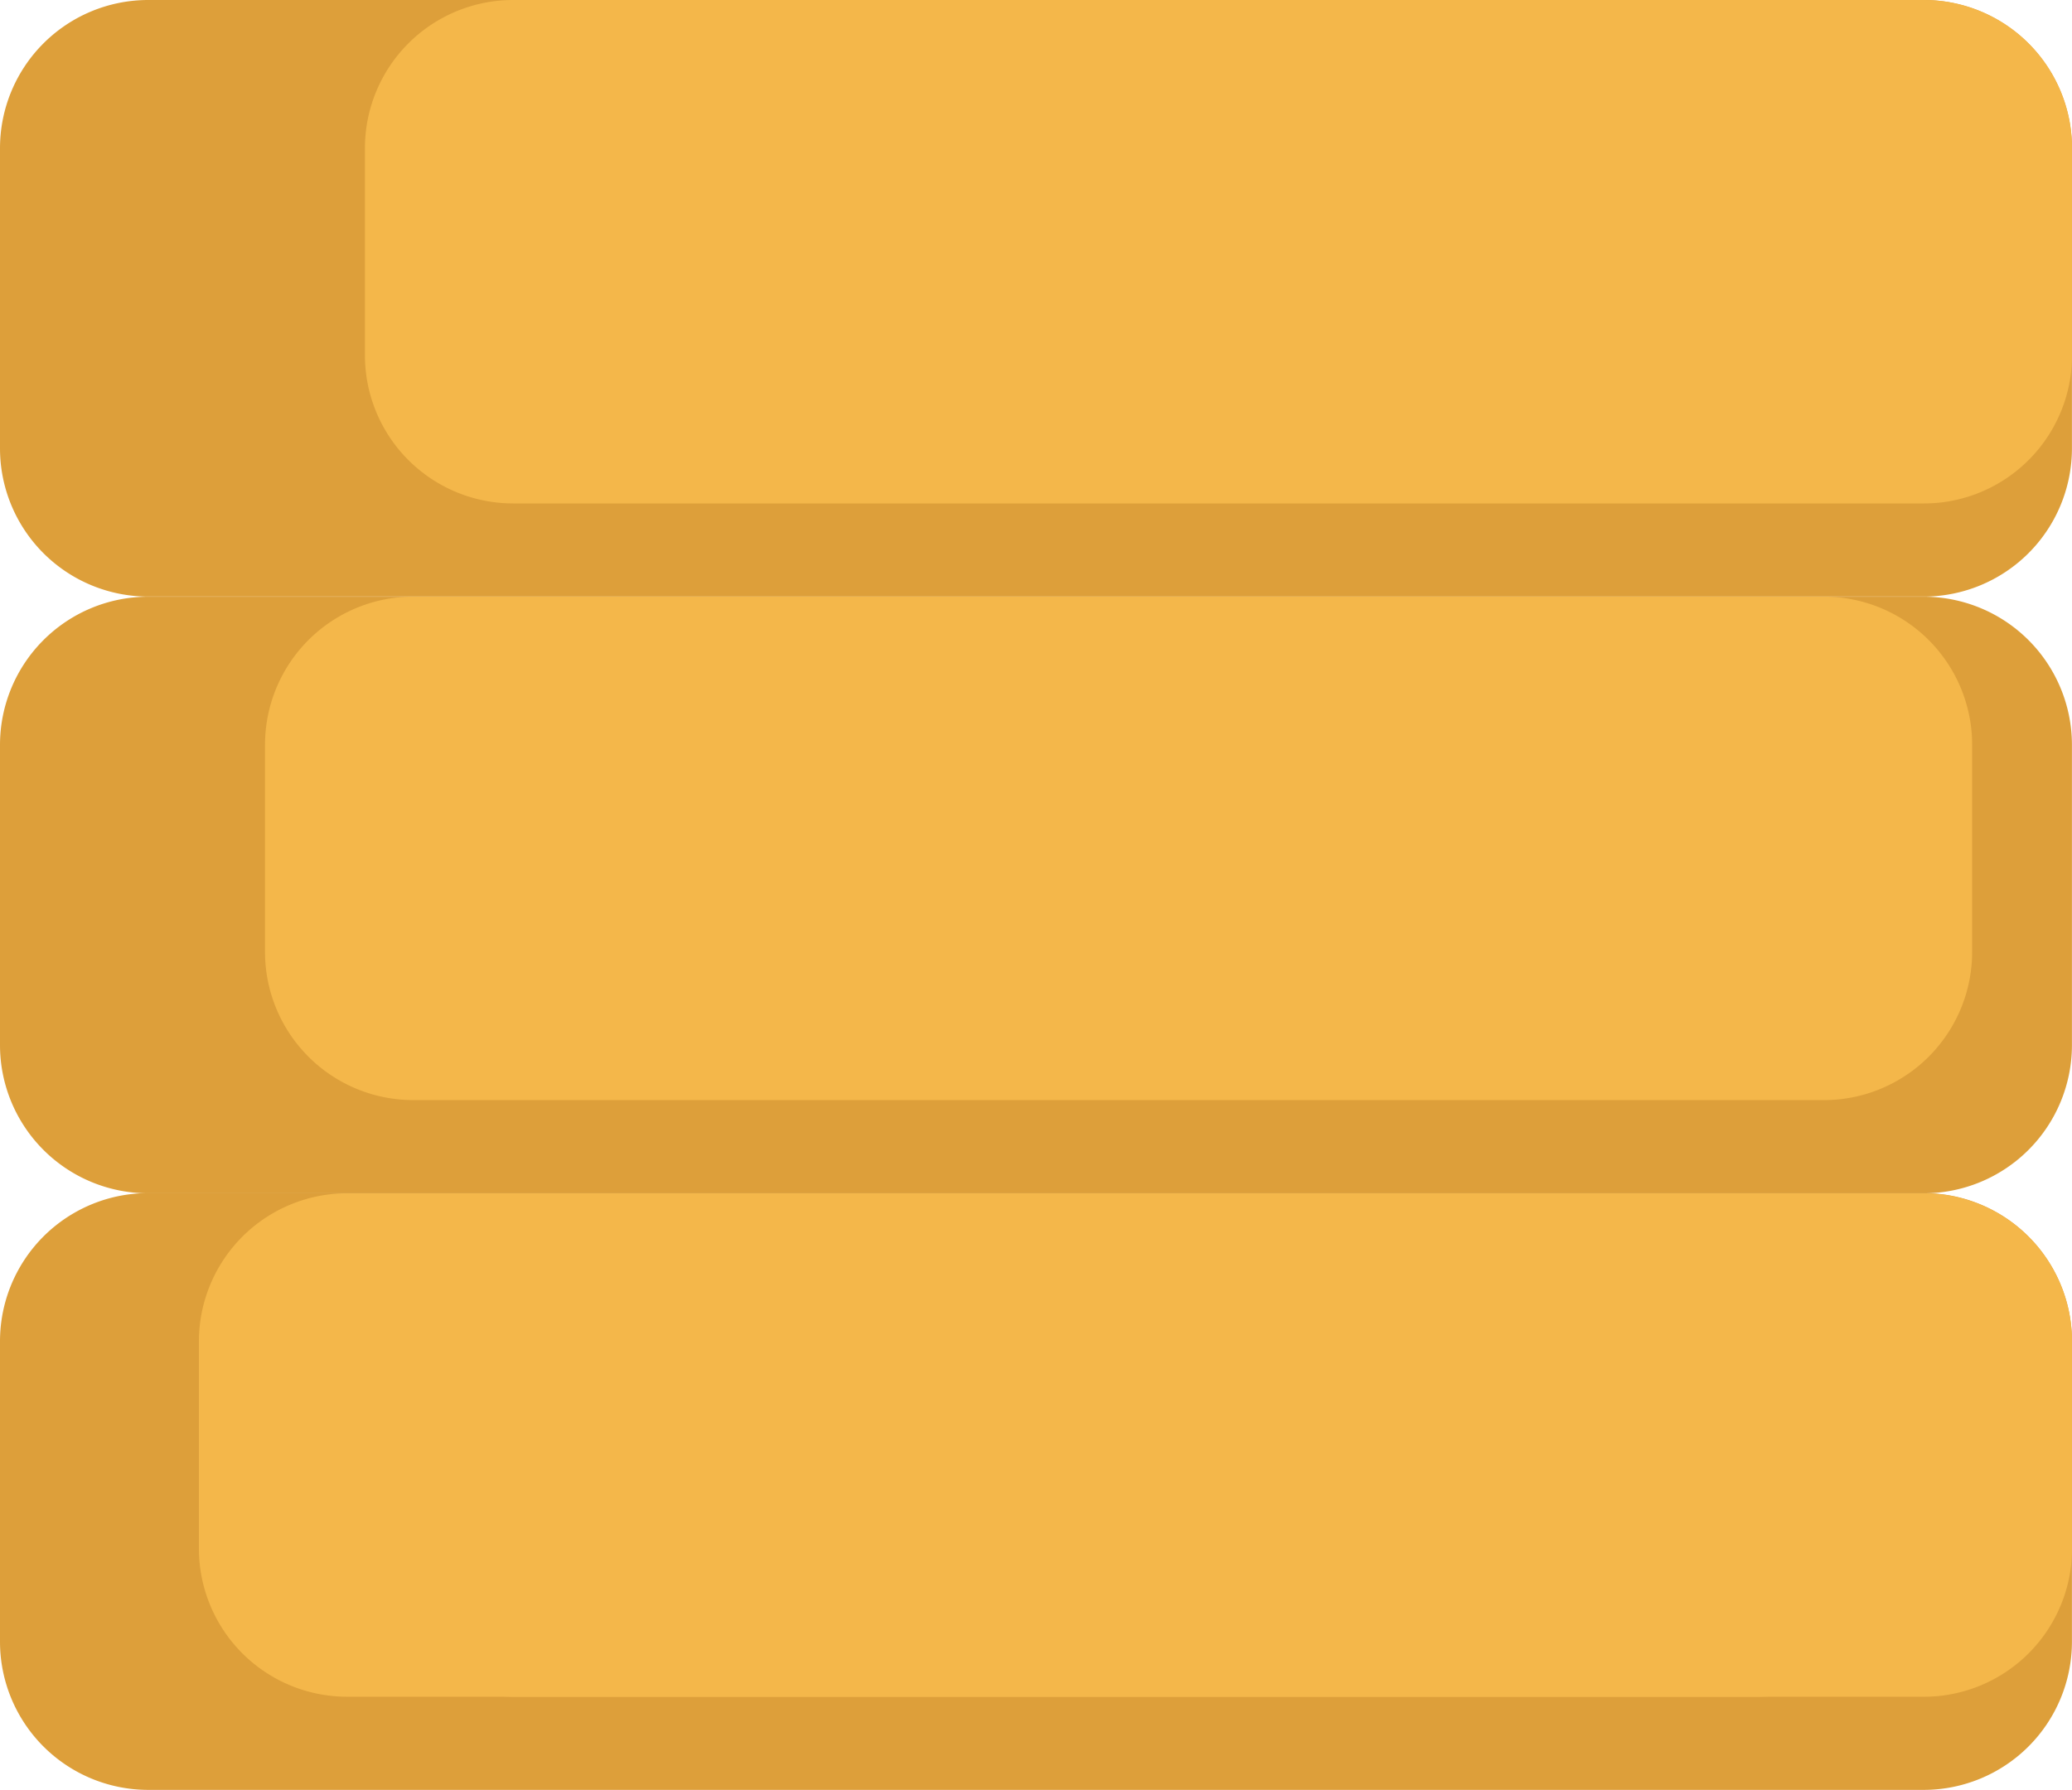
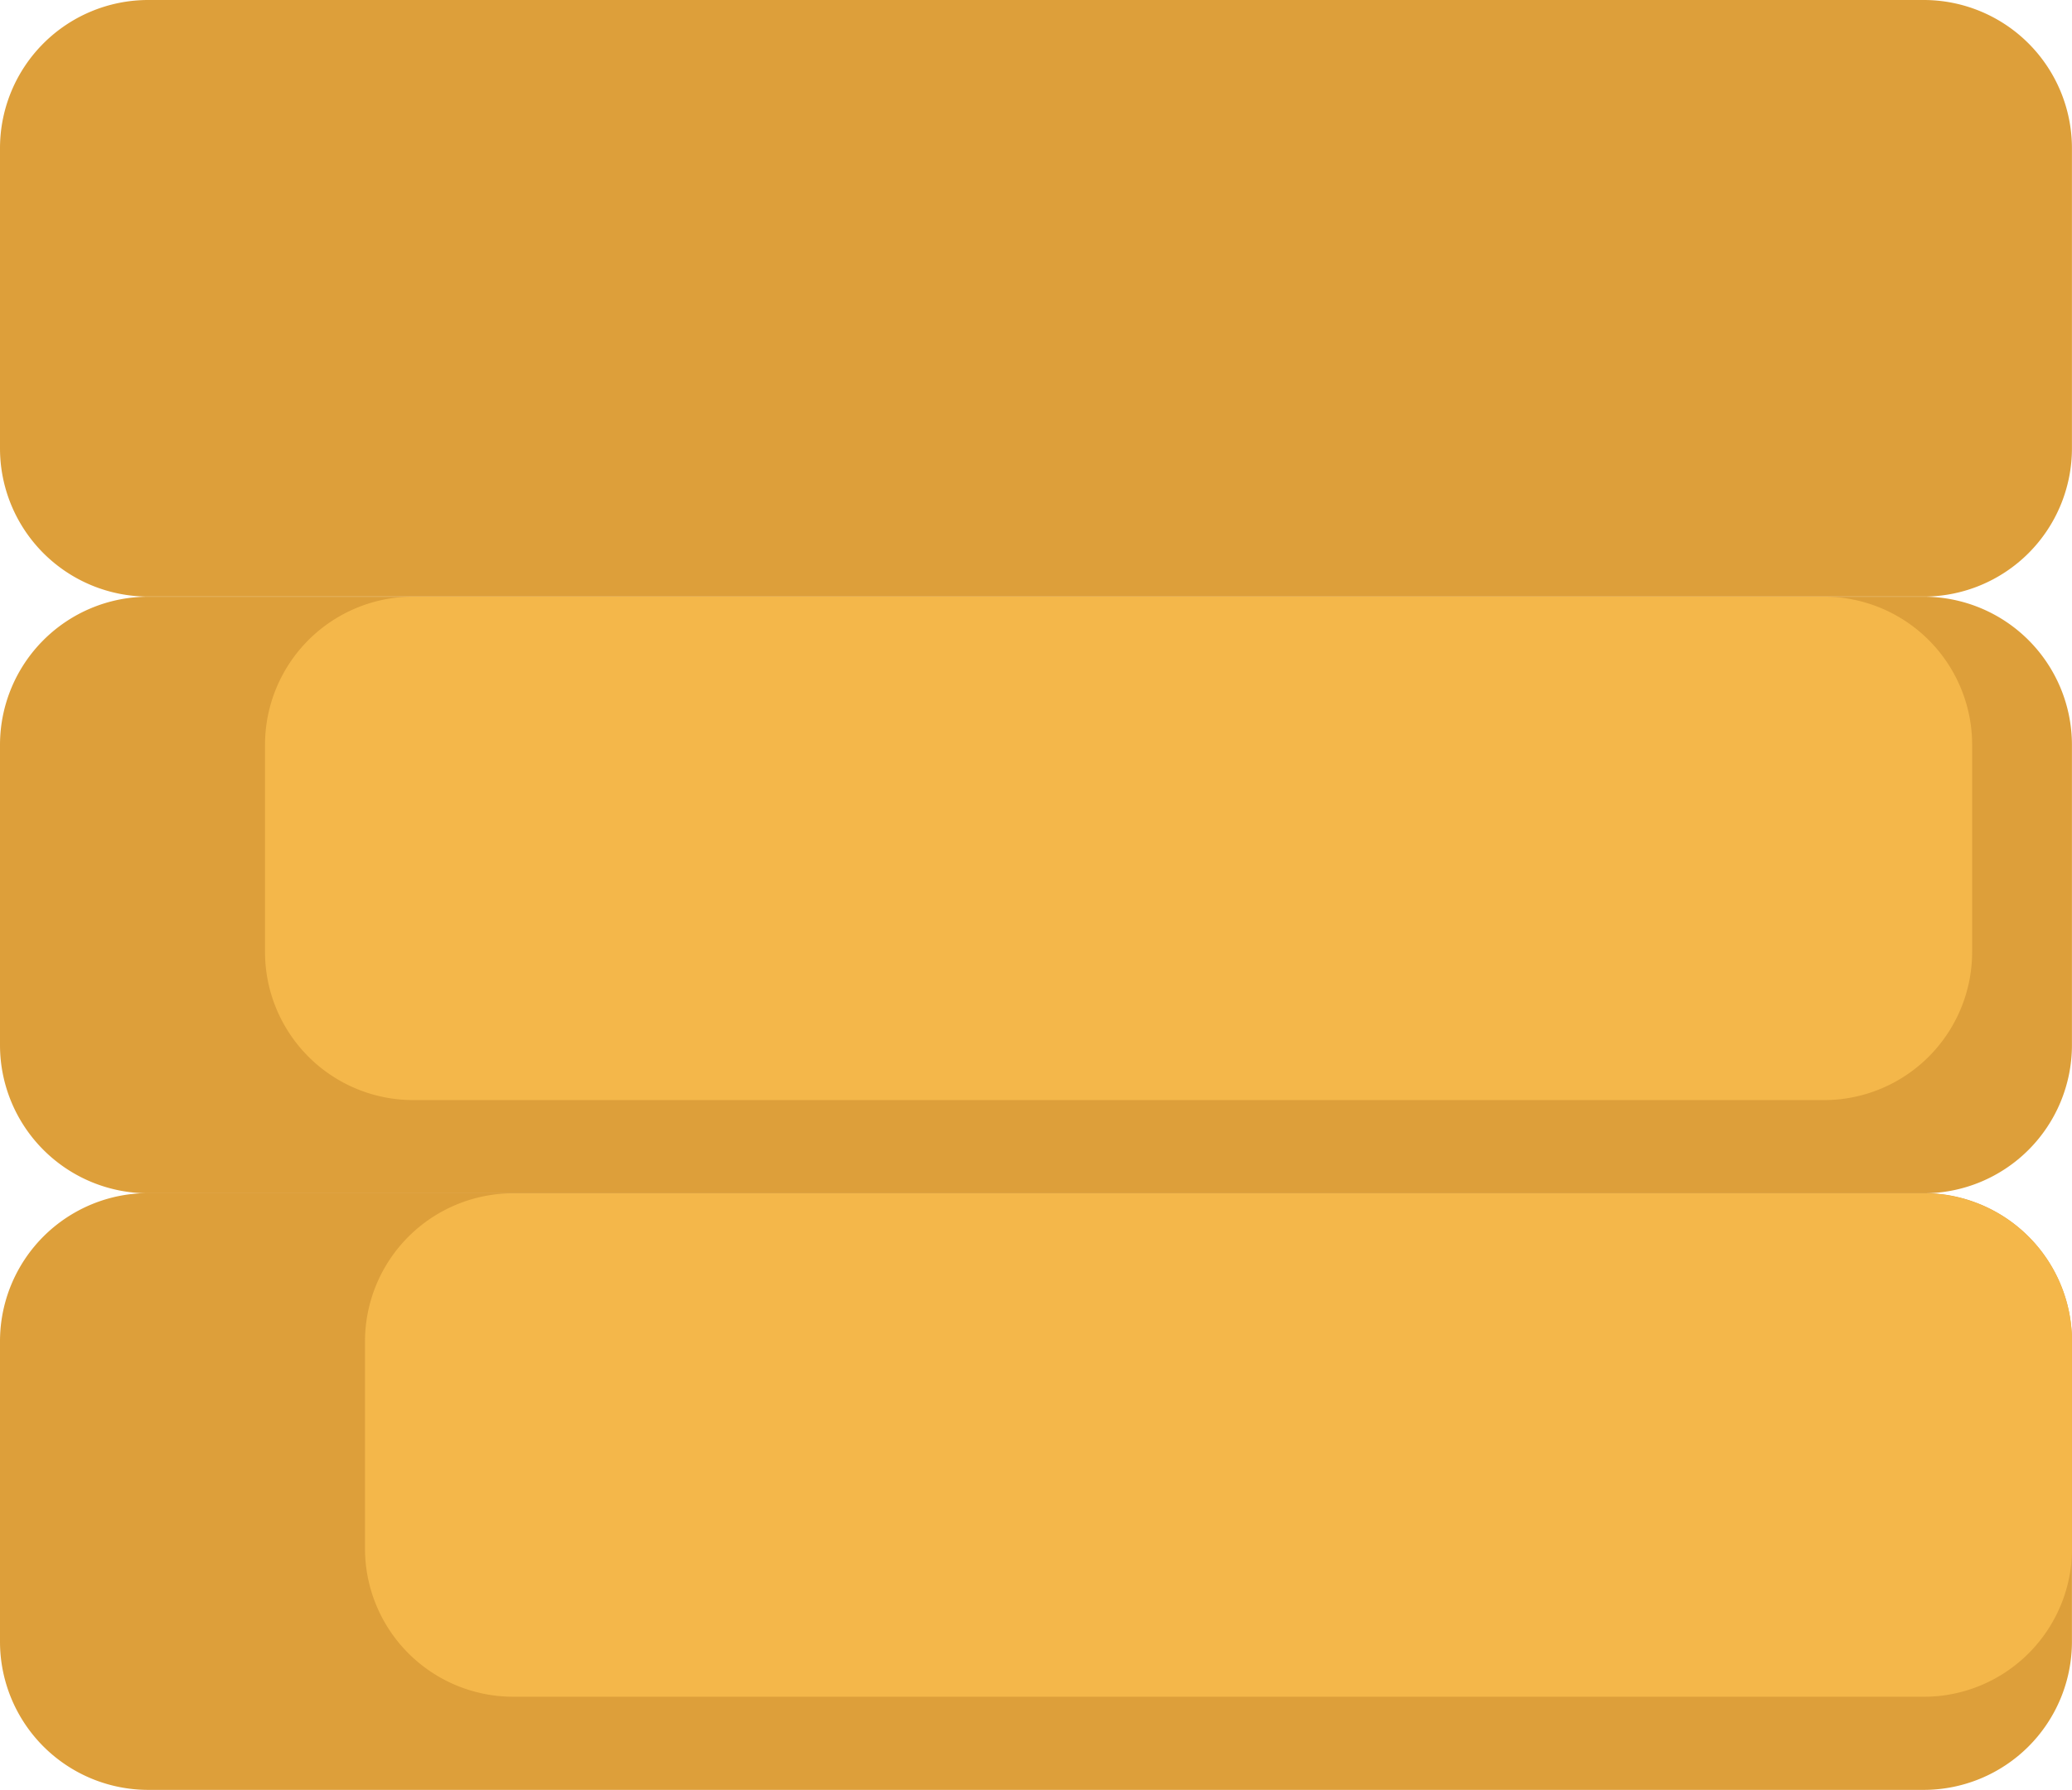
<svg xmlns="http://www.w3.org/2000/svg" id="Component_106_13" data-name="Component 106 – 13" width="31.251" height="26.999" viewBox="0 0 31.251 26.999">
  <g id="Group_1052" data-name="Group 1052" transform="translate(-597 -1060)">
    <path id="Path_1654" data-name="Path 1654" d="M31.25,399.638v4.528a2.236,2.236,0,0,1-2.236,2.236H2.236A2.236,2.236,0,0,1,0,404.166v-4.528A2.236,2.236,0,0,1,2.236,397.4H29.014A2.236,2.236,0,0,1,31.25,399.638Z" transform="translate(597 680.597)" fill="#dd9f3a" />
    <path id="SVGCleanerId_0" d="M83.4,399.639v3.123a2.237,2.237,0,0,1-2,2.224,2.3,2.3,0,0,1-.237.012H59.888a2.236,2.236,0,0,1-2.235-2.236v-3.123a2.236,2.236,0,0,1,2.235-2.235H81.163A2.236,2.236,0,0,1,83.4,399.639Z" transform="translate(544.852 680.596)" fill="#f4b74a" />
  </g>
  <g id="Group_661" data-name="Group 661" transform="translate(3 18)">
-     <path id="SVGCleanerId_0_1_" d="M83.4,399.639v3.123a2.237,2.237,0,0,1-2,2.224,2.3,2.3,0,0,1-.237.012H59.888a2.236,2.236,0,0,1-2.235-2.236v-3.123a2.236,2.236,0,0,1,2.235-2.235H81.163A2.236,2.236,0,0,1,83.4,399.639Z" transform="translate(-57.653 -397.404)" fill="#f4b74a" />
-   </g>
+     </g>
  <g id="Group_662" data-name="Group 662" transform="translate(3.997 -9)">
    <path id="Path_1653" data-name="Path 1653" d="M47.026,305.371V309.9a2.236,2.236,0,0,1-2.236,2.236H18.012a2.236,2.236,0,0,1-2.236-2.236v-4.528a2.236,2.236,0,0,1,2.236-2.235H44.79A2.236,2.236,0,0,1,47.026,305.371Z" transform="translate(-19.773 -285.136)" fill="#dd9f3a" />
    <path id="Path_1655" data-name="Path 1655" d="M83.4,305.37v3.123a2.237,2.237,0,0,1-2,2.224,2.3,2.3,0,0,1-.237.012H59.887a2.236,2.236,0,0,1-2.235-2.236V305.37a2.236,2.236,0,0,1,2.235-2.235H81.162A2.236,2.236,0,0,1,83.4,305.37Z" transform="translate(-57.652 -285.135)" fill="#f4b74a" />
  </g>
  <g id="Group_1051" data-name="Group 1051" transform="translate(5.504 -9)">
    <path id="Path_1652" data-name="Path 1652" d="M31.25,211.106v4.528a2.236,2.236,0,0,1-2.236,2.236H2.236A2.236,2.236,0,0,1,0,215.634v-4.528a2.236,2.236,0,0,1,2.236-2.235H29.014A2.236,2.236,0,0,1,31.25,211.106Z" transform="translate(-5.504 -199.871)" fill="#dd9f3a" />
-     <path id="Path_1656" data-name="Path 1656" d="M83.4,211.111v3.123a2.237,2.237,0,0,1-2,2.224,2.322,2.322,0,0,1-.237.012H59.887a2.236,2.236,0,0,1-2.235-2.236v-3.123a2.236,2.236,0,0,1,2.235-2.235H81.162A2.236,2.236,0,0,1,83.4,211.111Z" transform="translate(-57.652 -199.876)" fill="#f4b74a" />
  </g>
</svg>